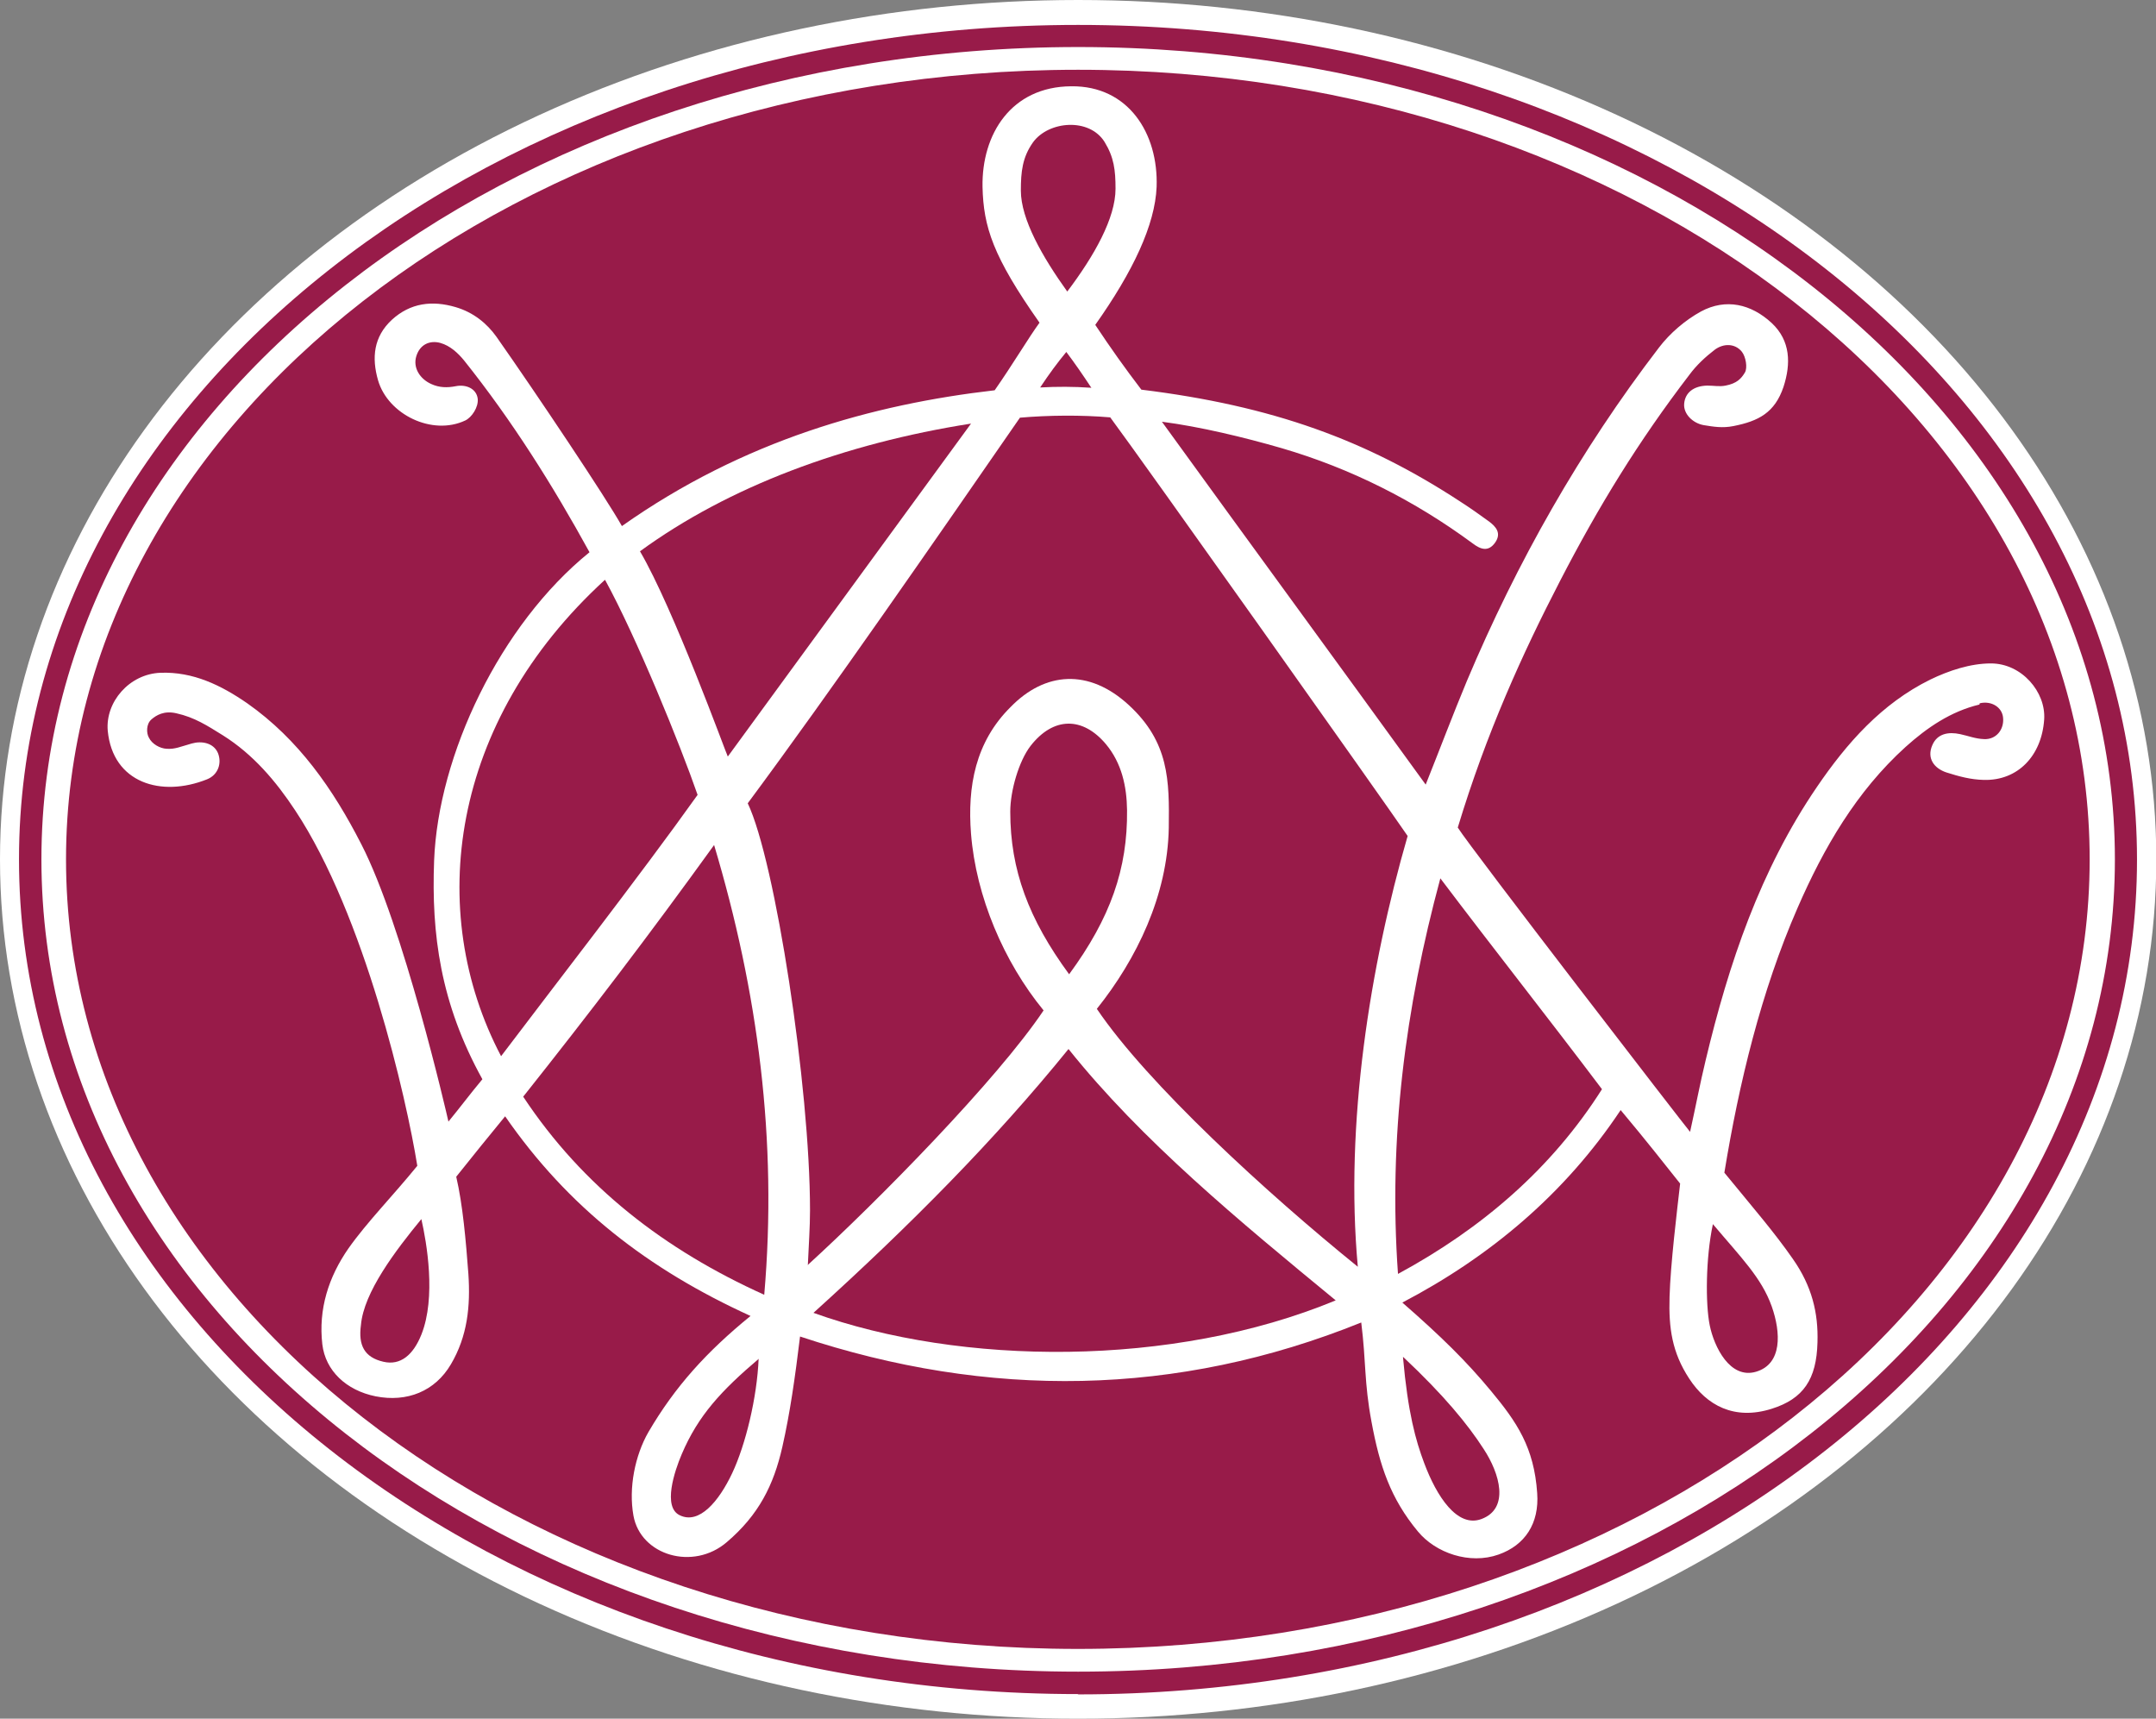
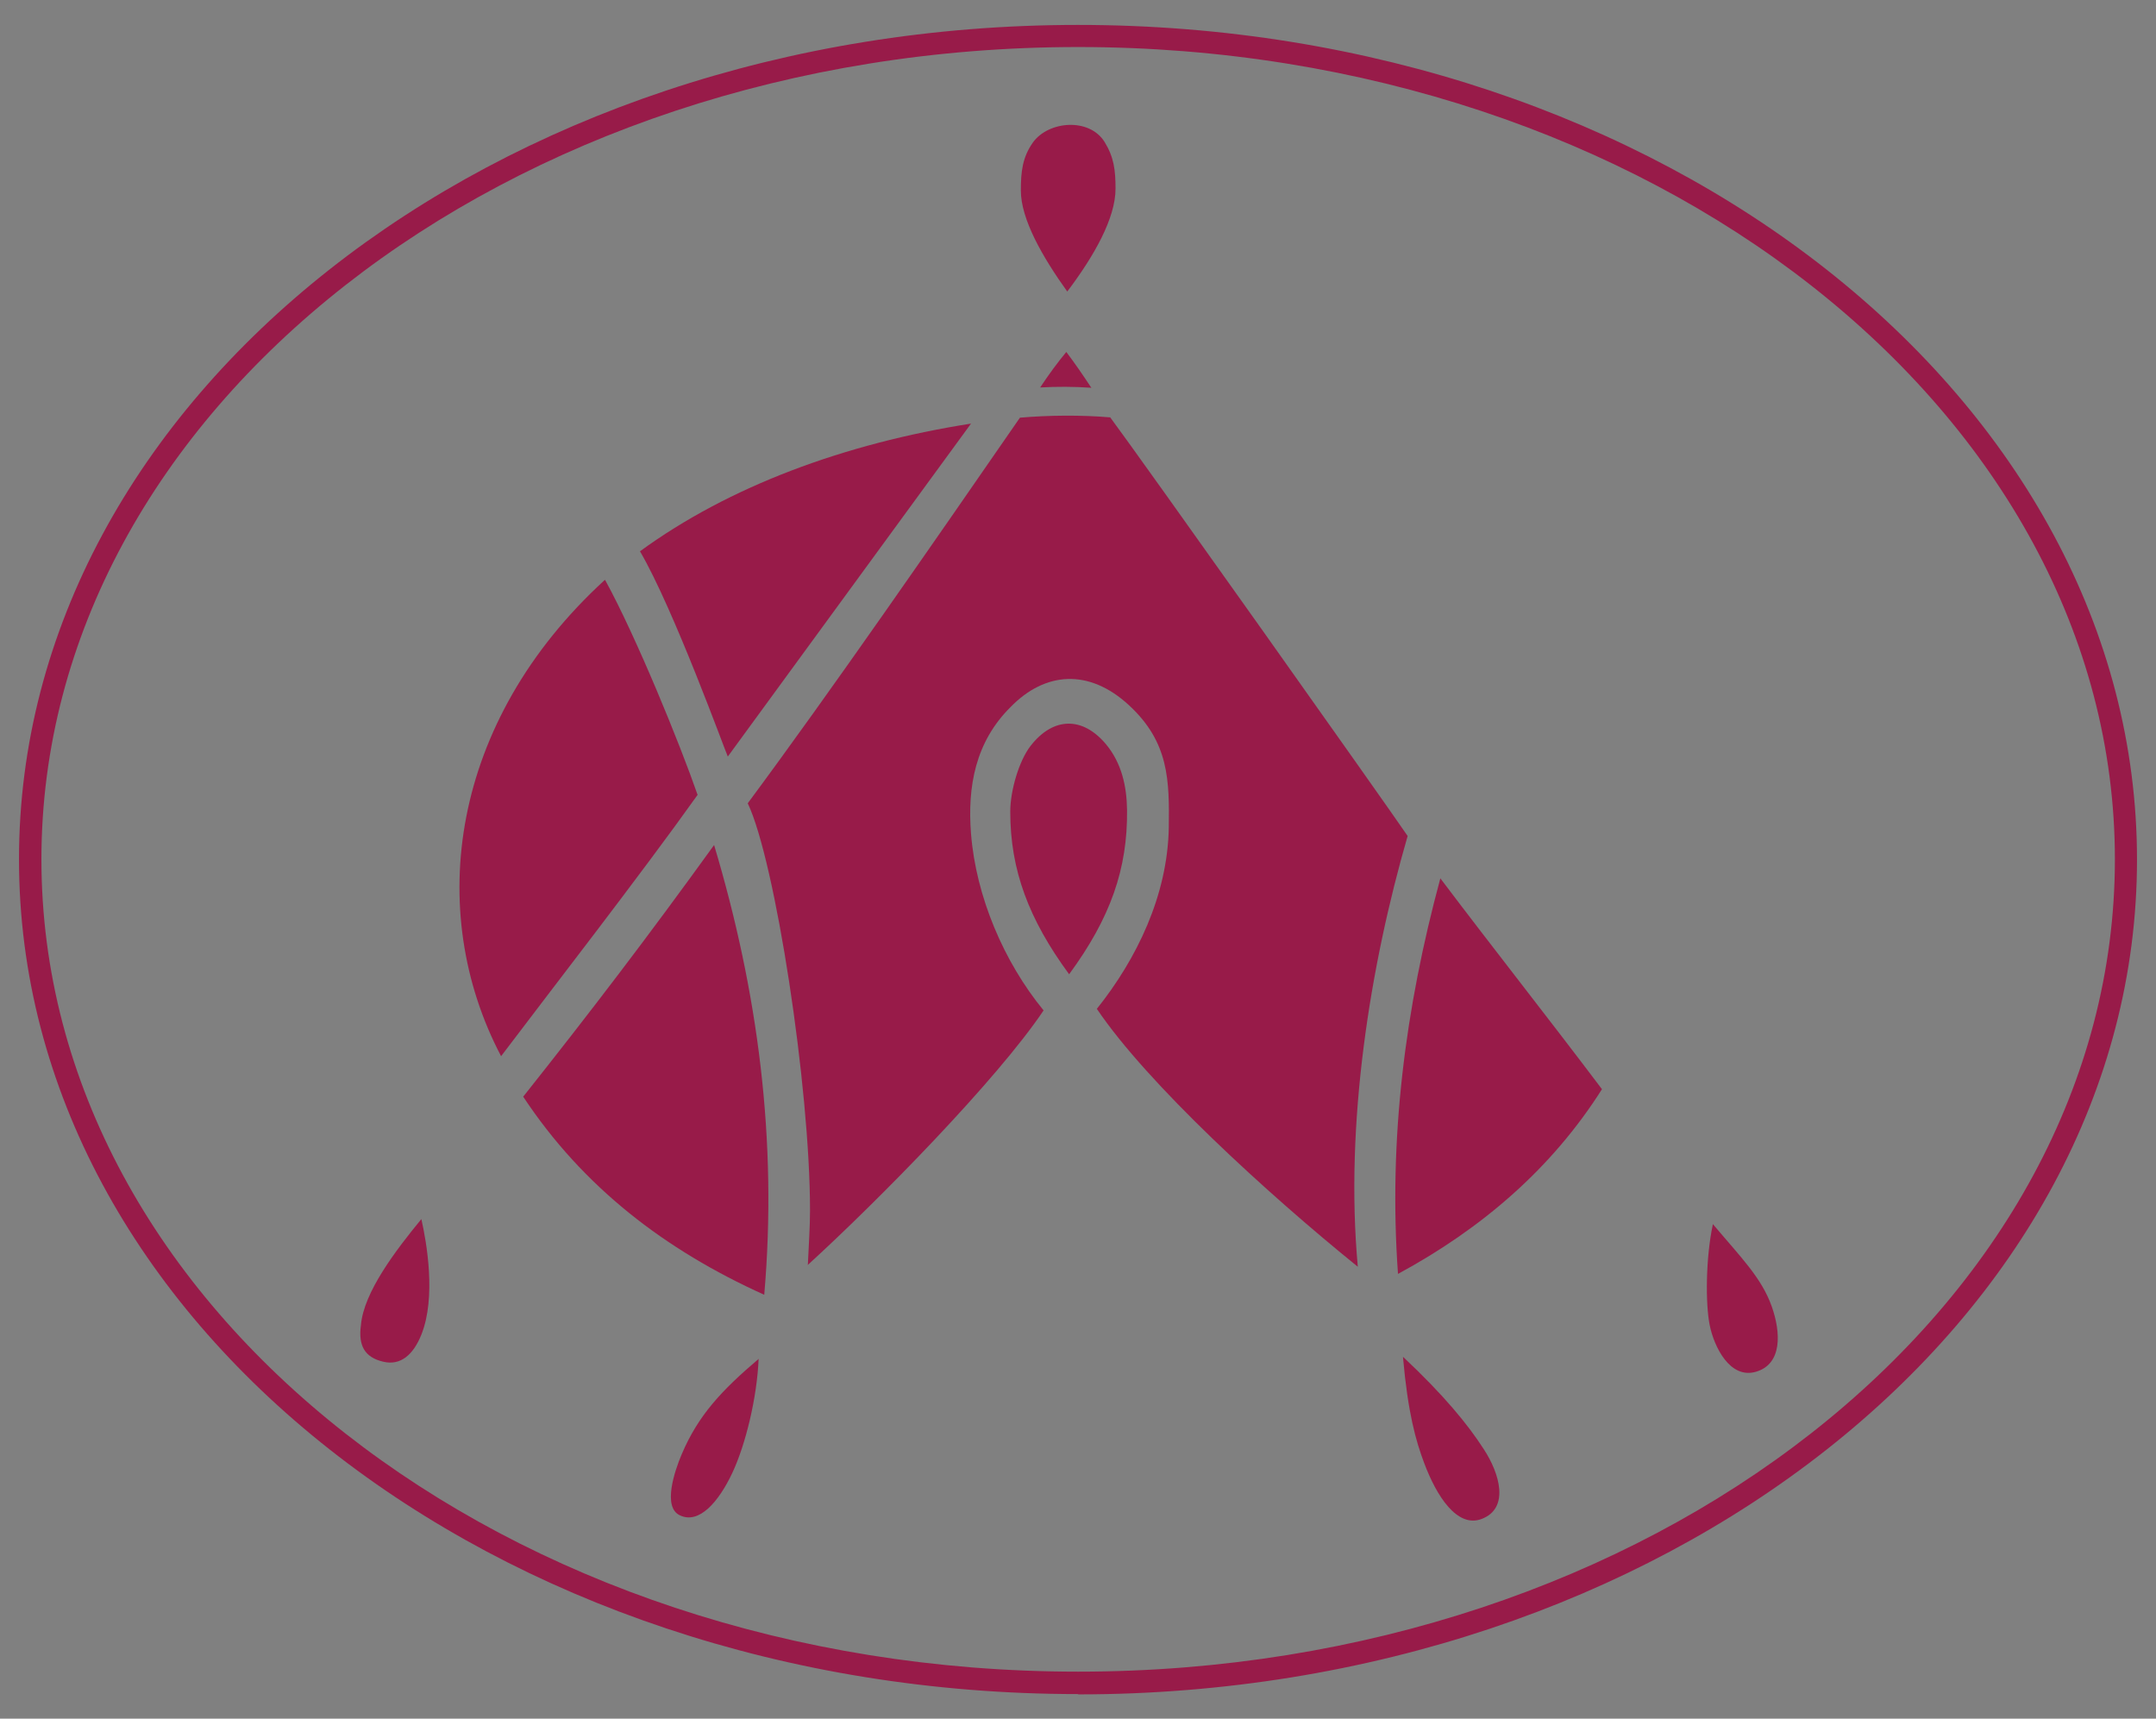
<svg xmlns="http://www.w3.org/2000/svg" id="Layer_2" viewBox="0 0 69.23 55.18">
  <rect x="0" y="0" width="69.23" height="55.18" fill="#808080" stroke="none" />
  <defs>
    <style>.cls-1{fill:#fff;}.cls-2{fill:#981b49;}</style>
  </defs>
  <g id="Layer_1-2">
-     <ellipse class="cls-1" cx="34.62" cy="27.59" rx="34.62" ry="27.59" />
-     <path class="cls-2" d="m34.62,2.24C16.7,2.24,2.12,13.61,2.12,27.59s14.58,25.35,32.49,25.35,32.49-11.37,32.49-25.35S52.53,2.24,34.62,2.24Zm28.94,20.38c-.92.22-1.68.74-2.37,1.36-1.58,1.43-2.63,3.24-3.47,5.17-1.17,2.68-1.88,5.63-2.35,8.5.95,1.16,1.61,1.92,2.2,2.77.61.87.82,1.73.79,2.68-.03,1.18-.45,1.81-1.47,2.13-1.2.38-2.09-.11-2.65-.97-.55-.84-.66-1.62-.63-2.62.03-1.05.24-2.77.34-3.64-.55-.69-1.04-1.32-1.91-2.36-1.79,2.69-4.2,4.71-7.01,6.18,1.26,1.1,2.06,1.89,2.84,2.83.84,1.01,1.39,1.82,1.49,3.29.07.97-.39,1.67-1.24,1.97-.93.33-2.02-.05-2.59-.74-.88-1.06-1.23-2.11-1.49-3.52-.24-1.28-.17-1.91-.33-3.19-5.92,2.39-11.97,2.46-18.02.45-.16,1.31-.32,2.45-.57,3.55-.28,1.23-.76,2.18-1.78,3.05-1.08.93-2.77.43-3-.85-.16-.89.05-1.93.48-2.68.86-1.47,1.87-2.58,3.28-3.73-3.29-1.5-5.86-3.49-7.88-6.41-.5.61-1.03,1.26-1.57,1.94.21.9.31,2.05.39,3.12.07,1.04-.03,2-.56,2.9-.51.87-1.41,1.23-2.42,1.03-.94-.19-1.61-.82-1.71-1.67-.13-1.13.2-2.16.84-3.08.6-.85,1.43-1.69,2.21-2.65-.35-2.18-1.69-8.04-3.92-11.41-.62-.94-1.35-1.8-2.32-2.41-.5-.31-.91-.58-1.5-.71-.39-.09-.64.06-.8.2-.17.15-.16.44-.08.58.1.21.36.35.57.36.27.02.45-.07.81-.17.32-.09.7-.02.84.31.13.33,0,.7-.35.84-1.47.59-3.03.12-3.19-1.56-.08-.92.69-1.82,1.69-1.86,1.05-.04,1.95.4,2.79.98,1.65,1.16,2.76,2.76,3.66,4.52,1.35,2.62,2.74,8.64,2.8,8.91.37-.45.69-.88,1.09-1.36-1.35-2.44-1.64-4.66-1.55-7.02.13-3.38,2.11-7.57,4.99-9.9-1.17-2.13-2.48-4.22-4.03-6.16-.19-.23-.44-.47-.76-.56-.33-.09-.65.04-.77.42-.12.38.12.74.48.9.26.12.52.12.78.07.34-.07.67.08.71.4.03.27-.19.6-.4.7-1.06.5-2.48-.19-2.8-1.29-.21-.73-.14-1.4.44-1.94.6-.55,1.3-.63,2.05-.41.58.17,1.01.53,1.31.95,1.3,1.85,3.54,5.2,4.03,6.08,3.91-2.76,8.06-3.91,11.97-4.36.58-.83,1.09-1.69,1.44-2.17-1.5-2.13-1.8-3.08-1.83-4.36-.03-1.69.92-3.22,2.85-3.23,1.83-.02,2.8,1.51,2.74,3.23-.05,1.22-.76,2.72-1.97,4.43.49.74.96,1.4,1.48,2.08,4.22.52,7.23,1.62,10.25,3.6.31.2.61.41.91.63.23.17.41.38.2.68-.22.31-.47.22-.73.02-1.86-1.37-3.9-2.4-6.12-3.05-1.21-.35-2.62-.69-3.85-.85,2.78,3.84,5.66,7.77,8.47,11.65.46-1.15.87-2.24,1.32-3.32,1.61-3.82,3.64-7.41,6.17-10.71.35-.46.84-.88,1.35-1.16.8-.43,1.61-.24,2.27.37.61.57.62,1.31.38,2.05-.28.83-.8,1.1-1.61,1.26-.35.07-.64.02-.95-.03-.35-.06-.66-.36-.63-.69.03-.35.3-.57.74-.58.22,0,.39.04.59,0,.36-.07.5-.22.62-.42.09-.15.03-.51-.1-.67-.22-.27-.59-.27-.87-.06-.3.23-.59.5-.81.8-1.64,2.14-2.92,4.23-4.16,6.63-1.2,2.32-2.36,4.87-3.28,7.91.45.71,7.31,9.6,7.46,9.77.18-.81.32-1.56.5-2.3.74-3.1,1.75-6.1,3.57-8.77.96-1.41,2.08-2.68,3.64-3.45.6-.29,1.29-.52,1.95-.52.99,0,1.77.92,1.71,1.8-.08,1.17-.85,1.97-1.94,1.94-.42-.01-.79-.11-1.2-.24-.39-.13-.64-.45-.45-.88.16-.37.52-.43.89-.35.28.06.49.15.77.16.38.02.65-.3.61-.69-.03-.33-.37-.55-.75-.46Z" />
    <path class="cls-2" d="m25.94,40.62c.03-.68.07-1.22.07-1.76,0-3.97-1.12-11.23-2-13.07,2.7-3.64,6.05-8.49,8.74-12.38.92-.08,1.97-.09,2.9-.01,1.02,1.37,8.78,12.31,9.55,13.44-1.21,4.18-2.02,9.24-1.6,13.83-2.92-2.36-6.76-5.88-8.38-8.28,1.28-1.6,2.27-3.64,2.31-5.81.02-1.53.01-2.75-1.28-3.94s-2.7-1.07-3.8.06c-1.13,1.12-1.39,2.55-1.27,4.07.16,2.01,1.05,4.11,2.33,5.67-1.49,2.22-5.3,6.1-7.58,8.18Z" />
-     <path class="cls-2" d="m26.11,42.16c3.15-2.85,5.84-5.57,8.2-8.48,2.35,2.94,5.48,5.52,8.58,8.07-5.24,2.17-12.04,2.1-16.77.4Z" />
+     <path class="cls-2" d="m26.11,42.16Z" />
    <path class="cls-2" d="m19.43,18.62c1,1.82,2.42,5.31,2.97,6.9-1.86,2.61-4.77,6.35-6.31,8.39-2.45-4.66-1.64-10.74,3.33-15.29Z" />
    <path class="cls-2" d="m16.8,35.21c2.16-2.72,4.03-5.17,6.13-8.08,1.41,4.71,2.04,9.49,1.61,14.44-3.19-1.44-5.82-3.46-7.74-6.36Z" />
    <path class="cls-2" d="m31.18,13.6c-2.67,3.65-5.19,7.1-7.81,10.69-.07-.14-1.74-4.75-2.82-6.59,2.85-2.08,6.56-3.46,10.63-4.1Z" />
    <path class="cls-2" d="m51.44,34.97c-1.61,2.54-3.85,4.47-6.55,5.93-.31-4.34.23-8.52,1.36-12.7,1.73,2.29,3.47,4.49,5.19,6.77Z" />
    <path class="cls-2" d="m34.33,31.28c-1.3-1.77-1.89-3.35-1.89-5.22,0-.68.28-1.63.65-2.11.74-.95,1.68-.94,2.42-.06.51.61.67,1.36.68,2.12.02,1.88-.53,3.46-1.86,5.27Z" />
    <path class="cls-2" d="m34.27,9.36c-.79-1.1-1.49-2.32-1.49-3.24,0-.61.05-1.07.39-1.55.5-.69,1.81-.8,2.3-.01.3.49.35.9.35,1.5,0,.94-.68,2.15-1.55,3.3Z" />
    <path class="cls-2" d="m13.53,39.14c.17.75.48,2.51,0,3.71-.26.65-.67,1-1.22.87-.61-.14-.81-.53-.72-1.18.09-1.05,1.11-2.39,1.94-3.4Z" />
    <path class="cls-2" d="m55,39.3c.91,1.08,1.56,1.72,1.89,2.64.3.85.34,1.85-.5,2.1s-1.35-.8-1.49-1.49-.13-2.16.1-3.24Z" />
    <path class="cls-2" d="m45.06,43.57c1.31,1.23,2.07,2.16,2.58,2.95.52.79.84,1.91-.07,2.25-.78.29-1.44-.73-1.84-1.8-.27-.72-.52-1.6-.68-3.4Z" />
    <path class="cls-2" d="m24.36,43.62c-.05,1.25-.42,2.77-.85,3.68s-1.06,1.65-1.68,1.35c-.56-.26-.17-1.42.06-1.96.53-1.25,1.28-2.05,2.48-3.07Z" />
    <path class="cls-2" d="m35.05,12.45c-.59-.04-1.11-.04-1.65-.01.3-.45.55-.79.84-1.14.27.36.5.69.81,1.16Z" />
    <path class="cls-2" d="m34.62,54.39C15.86,54.39.61,42.37.61,27.59S15.86.8,34.62.8s34,12.02,34,26.8-15.25,26.8-34,26.8Zm0-52.88C16.26,1.51,1.33,13.21,1.33,27.59s14.93,26.08,33.29,26.08,33.29-11.7,33.29-26.08S52.97,1.51,34.62,1.51Z" />
  </g>
</svg>